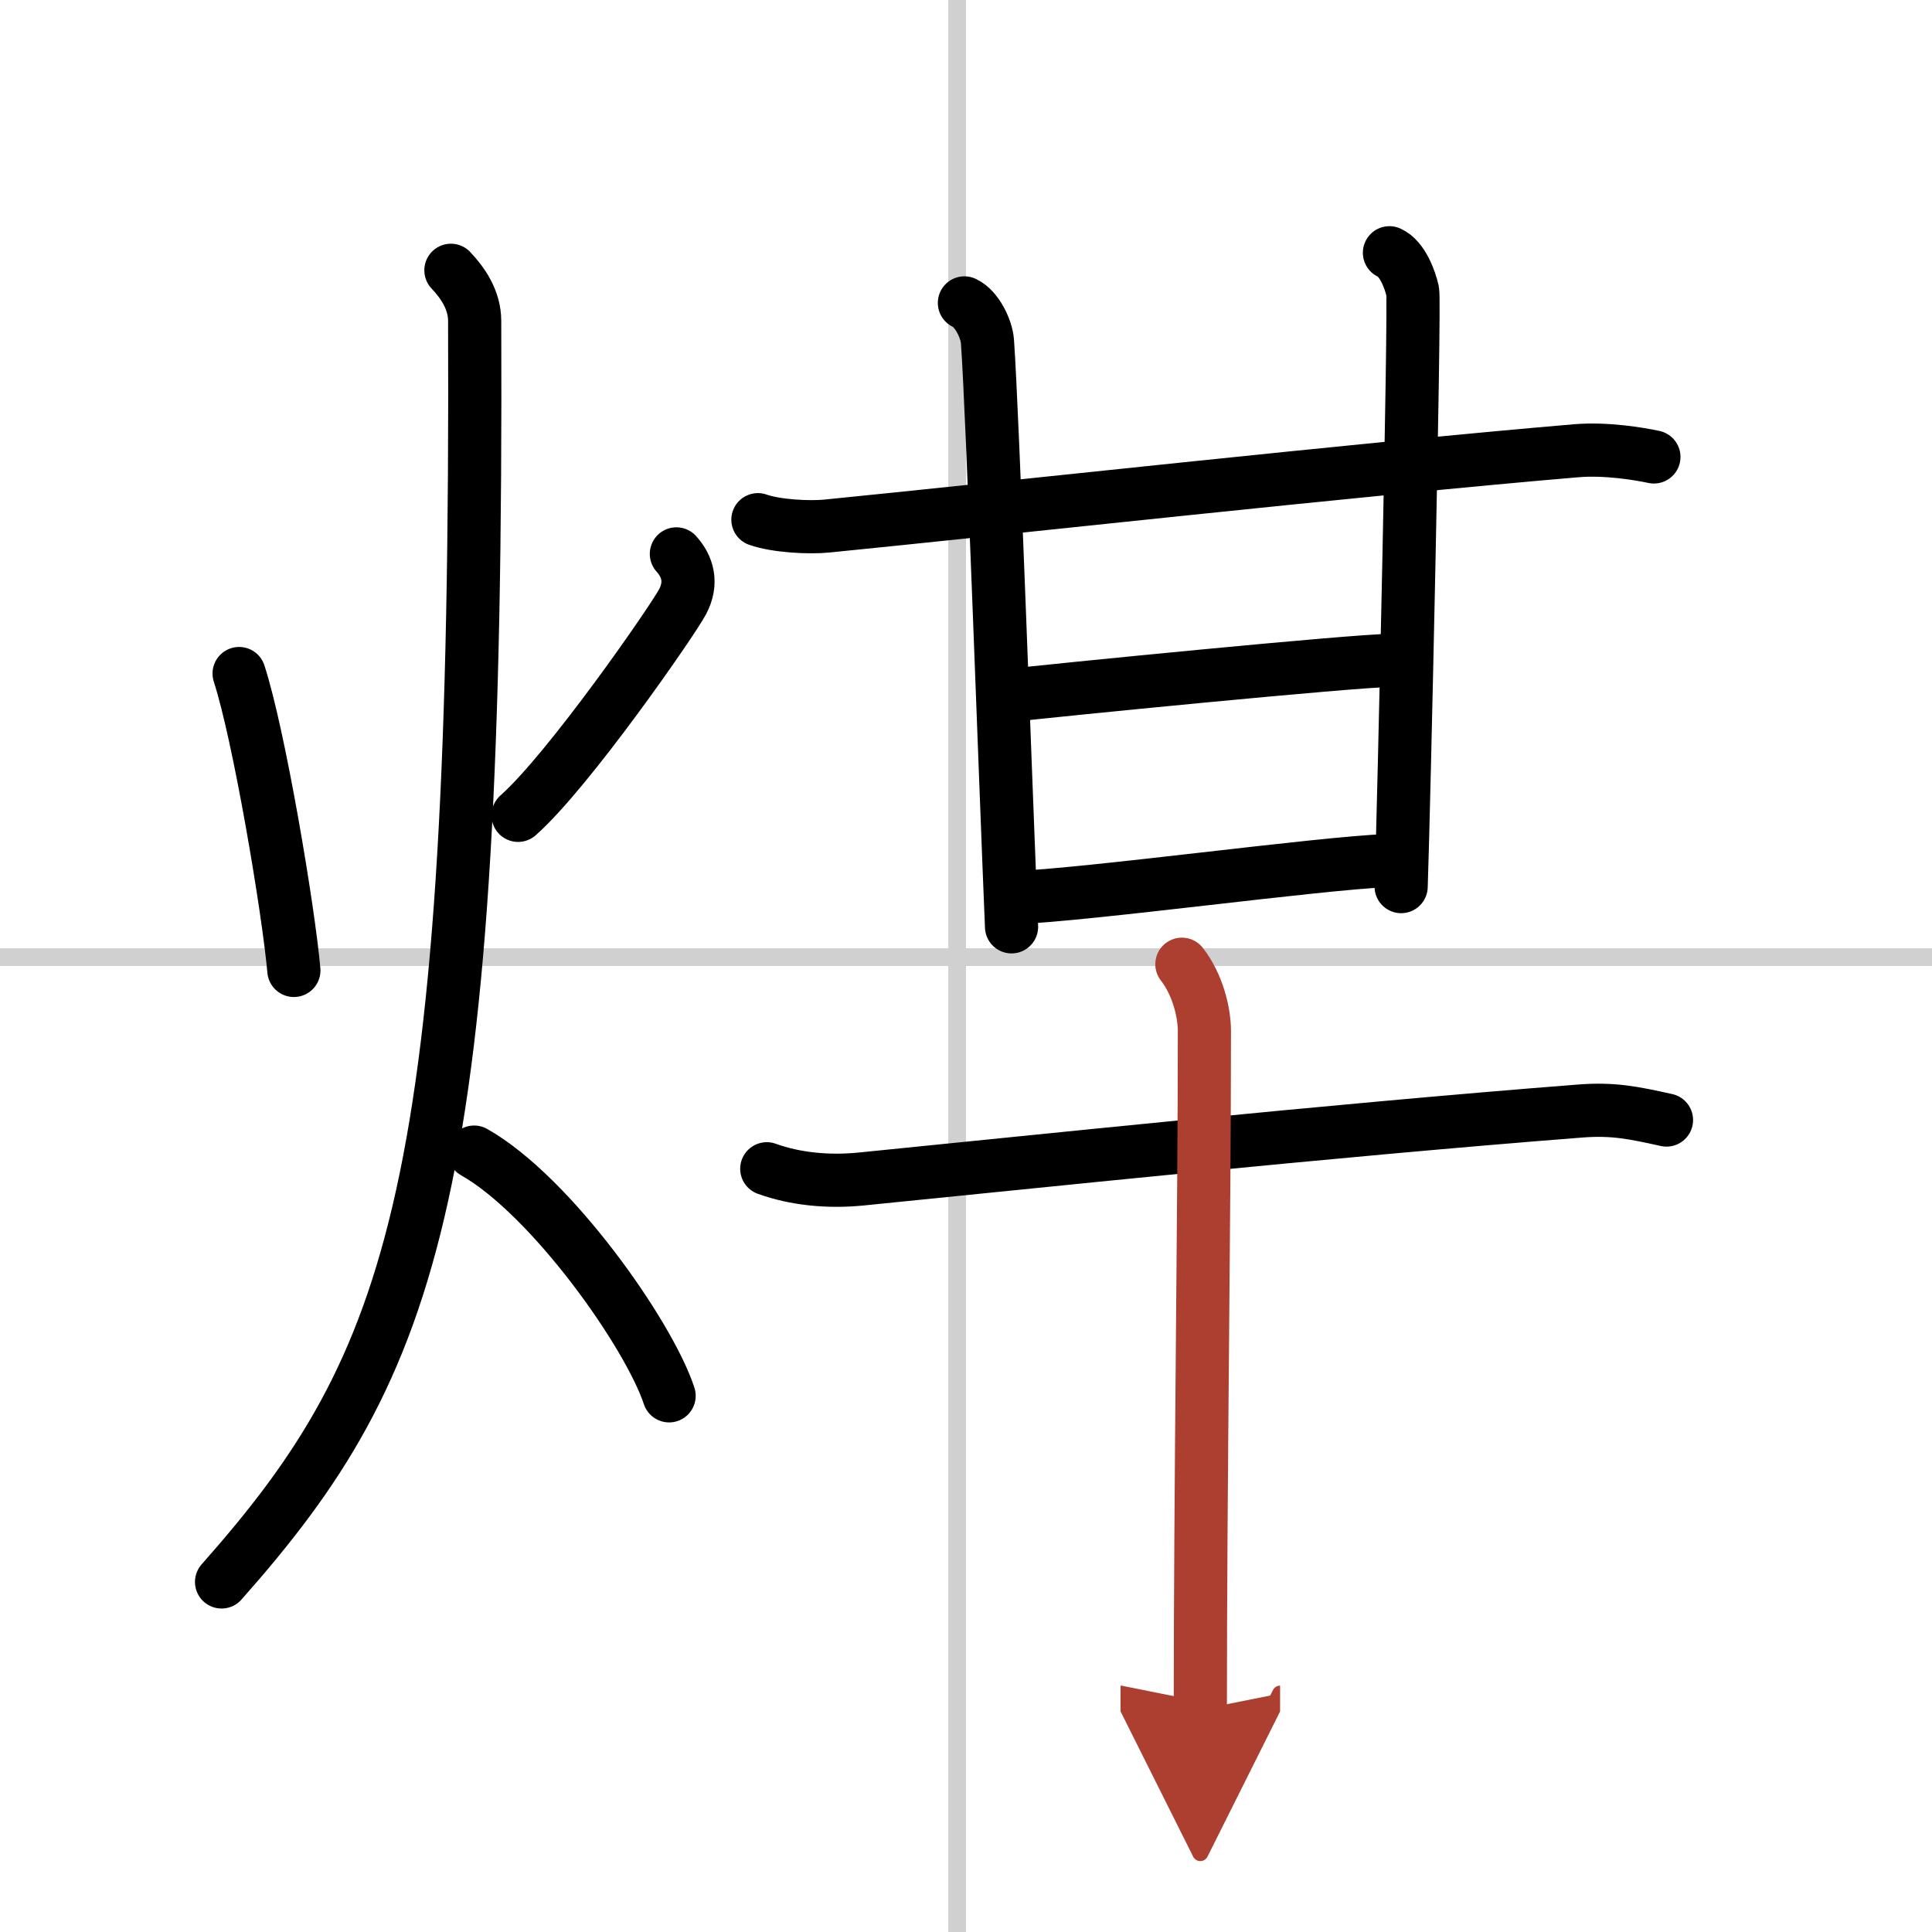
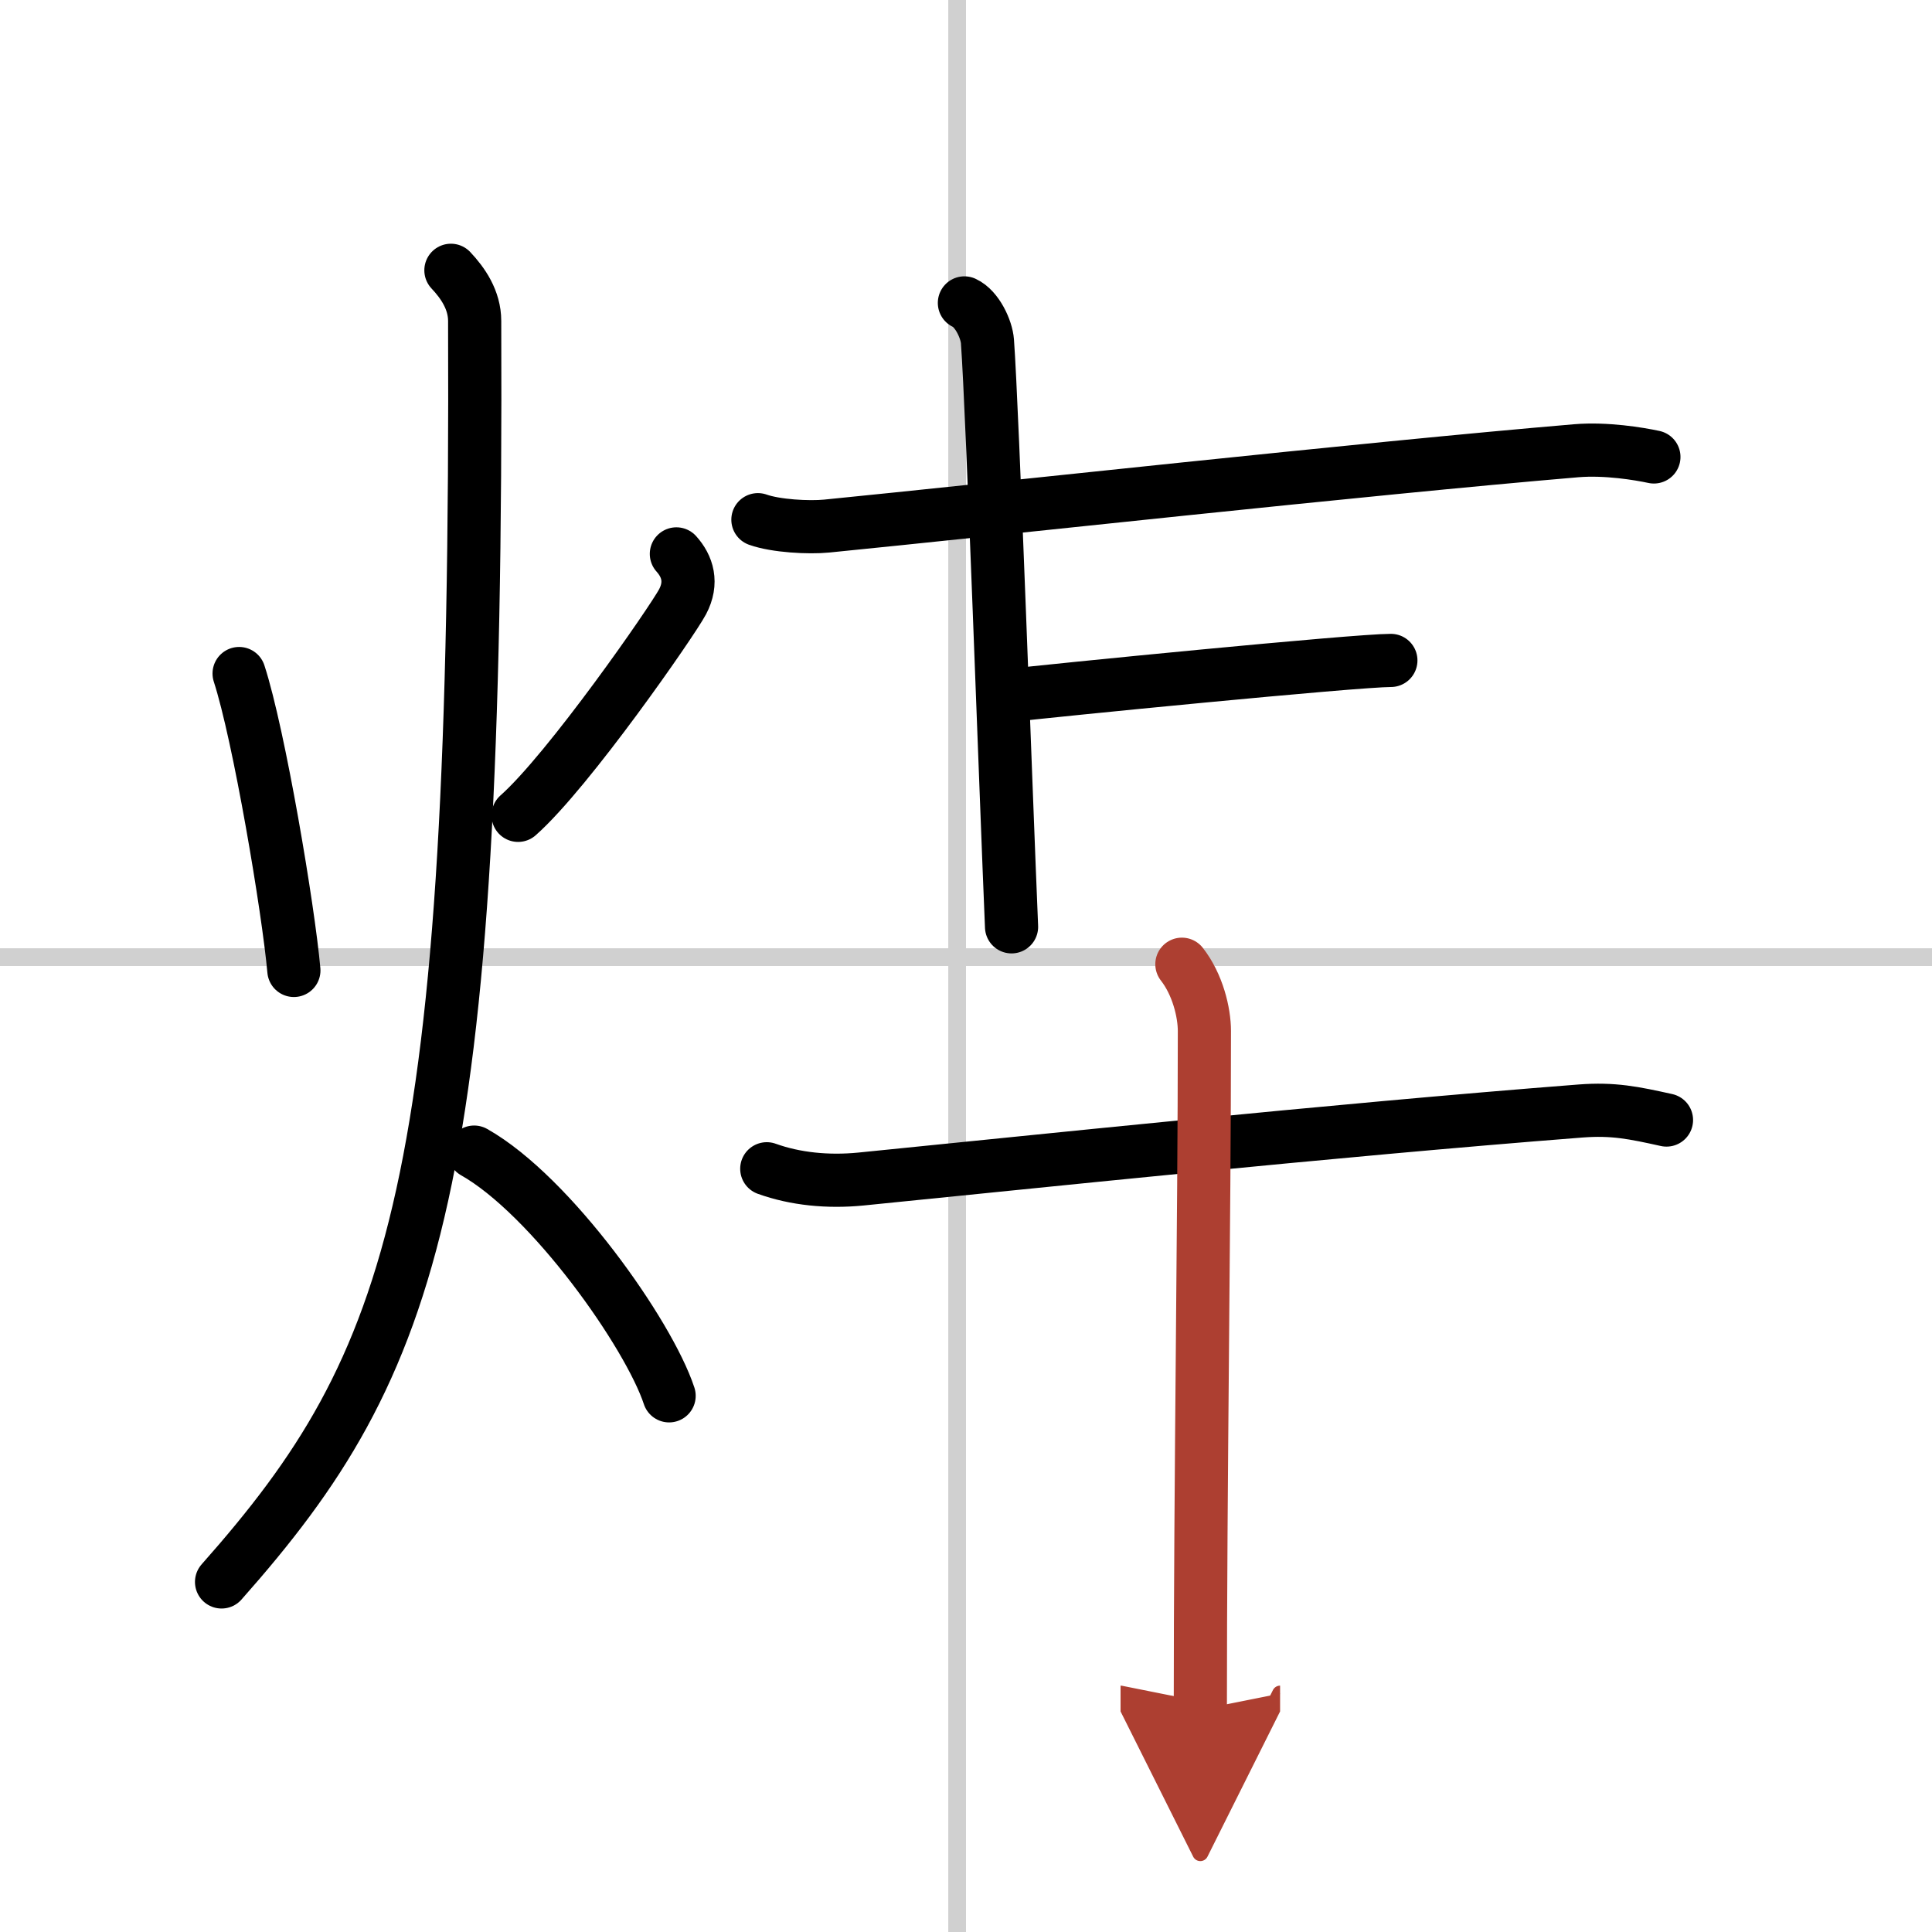
<svg xmlns="http://www.w3.org/2000/svg" width="400" height="400" viewBox="0 0 109 109">
  <defs>
    <marker id="a" markerWidth="4" orient="auto" refX="1" refY="5" viewBox="0 0 10 10">
      <polyline points="0 0 10 5 0 10 1 5" fill="#ad3f31" stroke="#ad3f31" />
    </marker>
  </defs>
  <g fill="none" stroke="#000" stroke-linecap="round" stroke-linejoin="round" stroke-width="3">
    <rect width="100%" height="100%" fill="#fff" stroke="#fff" />
    <line x1="54" x2="54" y2="109" stroke="#d0d0d0" stroke-width="1" />
    <line x2="109" y1="54" y2="54" stroke="#d0d0d0" stroke-width="1" />
    <path d="m13.49 38c1.13 3.47 2.78 13.28 3.09 16.75" />
    <path d="m38.16 31.25c0.63 0.7 0.92 1.62 0.35 2.7s-6.43 9.53-9.28 12.05" />
    <path d="m25.44 15.25c0.67 0.71 1.34 1.67 1.34 2.86 0.19 49.02-3.32 58.77-14.28 71.14" />
    <path d="m26.75 65c4.35 2.46 9.85 10.26 11 13.75" />
    <path d="m42.76 29.32c1.01 0.36 2.87 0.46 3.88 0.36 9.37-0.93 30.34-3.24 42.29-4.25 1.68-0.14 3.54 0.17 4.38 0.35" />
    <path d="m54.41 17.09c0.72 0.33 1.25 1.49 1.3 2.17 0.29 3.98 1.04 25.48 1.36 33.03" />
-     <path d="m78.39 14.26c0.73 0.33 1.16 1.5 1.31 2.17 0.14 0.67-0.5 29.41-0.65 33.59" />
    <path d="m56.66 39.27c2.83-0.33 19.81-2.01 21.81-2.01" />
-     <path d="m57.16 50.65c4.33-0.17 17.15-1.94 21.15-2.1" />
    <path d="m43.26 65.94c1.61 0.58 3.45 0.76 5.3 0.58 9.44-0.94 26.35-2.73 40.62-3.84 1.84-0.14 2.99 0.1 4.84 0.51" />
    <path d="m66.68 54.4c0.89 1.14 1.27 2.72 1.27 3.77 0 10.63-0.23 25.48-0.23 38.28" marker-end="url(#a)" stroke="#ad3f31" />
  </g>
</svg>